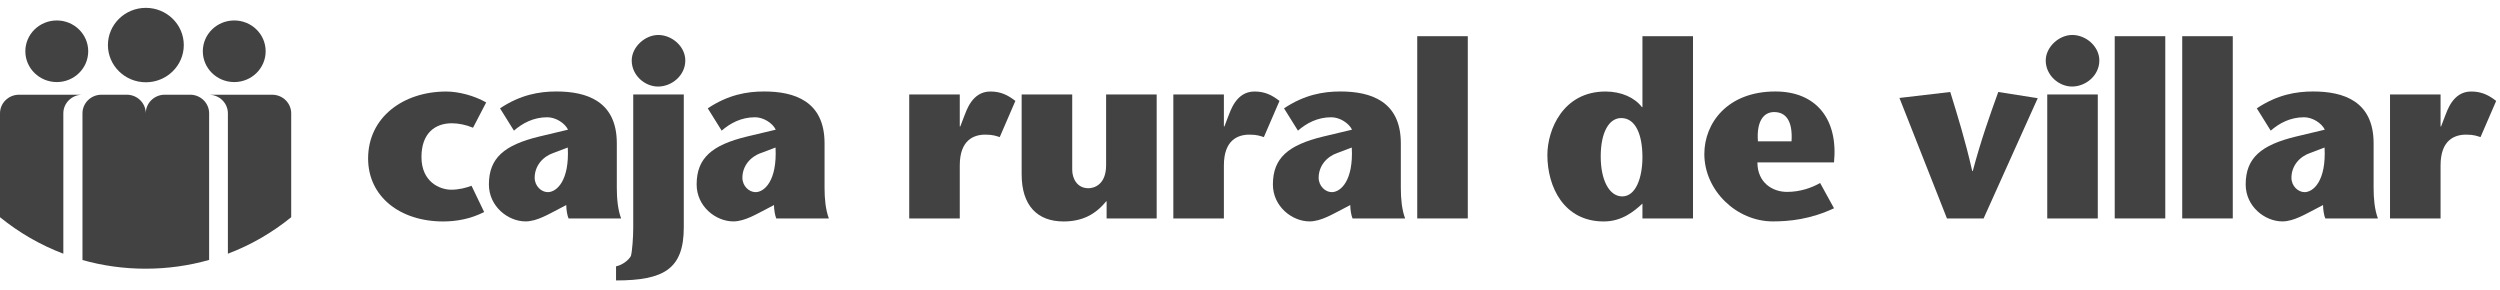
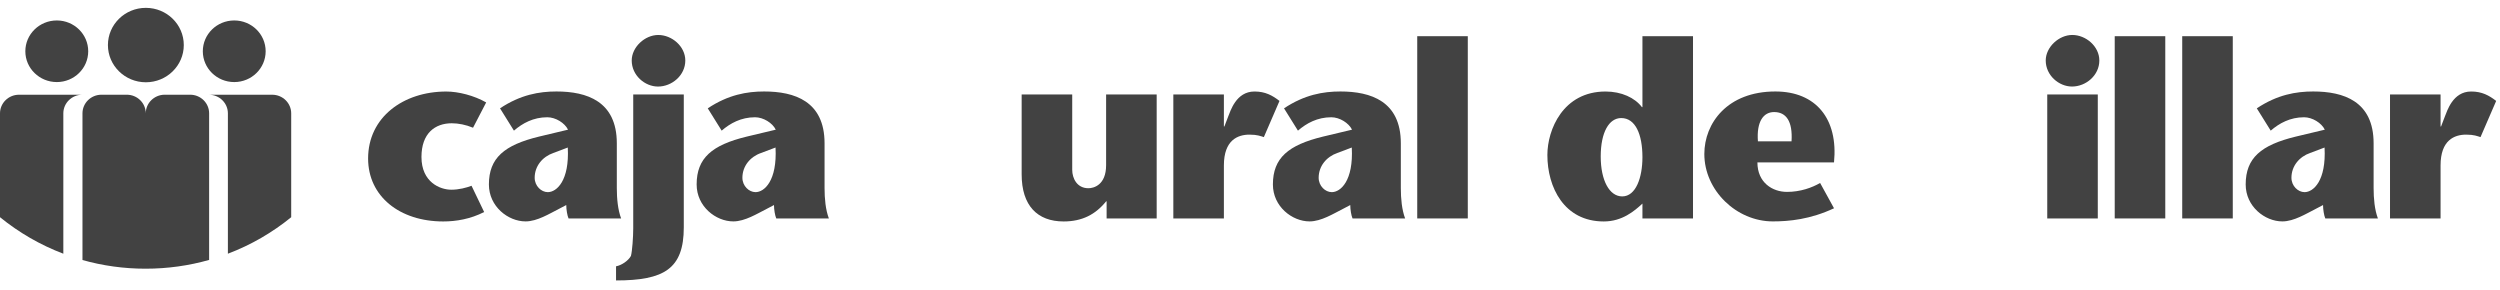
<svg xmlns="http://www.w3.org/2000/svg" width="198" height="23" viewBox="0 0 198 23" fill="none">
  <path d="M14.556 3.569C14.556 1.941 13.212 0.622 11.55 0.622C9.894 0.622 8.547 1.941 8.547 3.569C8.547 5.195 9.894 6.516 11.55 6.516C13.212 6.516 14.556 5.195 14.556 3.569Z" fill="#424242" />
  <path d="M6.987 4.06C6.987 2.712 5.873 1.62 4.5 1.62C3.125 1.62 2.007 2.712 2.007 4.06C2.007 5.409 3.125 6.5 4.5 6.5C5.873 6.5 6.987 5.409 6.987 4.06Z" fill="#424242" />
  <path d="M21.04 4.06C21.04 2.712 19.925 1.62 18.553 1.62C17.177 1.62 16.063 2.712 16.063 4.06C16.063 5.409 17.177 6.5 18.553 6.5C19.925 6.5 21.04 5.409 21.04 4.06Z" fill="#424242" />
  <path d="M5.016 8.977C5.016 8.163 5.689 7.502 6.519 7.502H1.505C0.675 7.502 0 8.163 0 8.977V17.202C1.491 18.415 3.179 19.397 5.016 20.094V8.977Z" fill="#424242" />
  <path d="M23.063 8.978C23.063 8.164 22.39 7.503 21.559 7.503H16.545C17.376 7.503 18.049 8.164 18.049 8.978V20.094C19.884 19.398 21.575 18.416 23.063 17.203V8.978Z" fill="#424242" />
  <path d="M16.563 20.586V8.976C16.563 8.161 15.89 7.501 15.06 7.501H15.033H13.028C12.208 7.512 11.544 8.168 11.544 8.976C11.544 8.161 10.87 7.501 10.04 7.501H8.037C7.205 7.501 6.532 8.161 6.532 8.976V20.594C8.119 21.042 9.798 21.281 11.531 21.281C13.279 21.281 14.966 21.039 16.563 20.586Z" fill="#424242" />
  <path d="M38.345 16.793C37.264 17.343 36.143 17.539 35.102 17.539C31.658 17.539 29.154 15.555 29.154 12.551C29.154 9.291 31.938 7.249 35.342 7.249C36.303 7.249 37.545 7.564 38.505 8.113L37.465 10.116C36.904 9.881 36.303 9.763 35.782 9.763C34.461 9.763 33.38 10.548 33.38 12.433C33.38 14.436 34.861 15.025 35.742 15.025C36.344 15.025 36.944 14.868 37.345 14.712L38.345 16.793Z" fill="#424242" />
  <path d="M43.827 12.115C42.966 12.41 42.346 13.156 42.346 14.079C42.346 14.728 42.867 15.218 43.386 15.218C44.087 15.218 45.109 14.314 44.968 11.684L43.827 12.115ZM44.287 16.534C43.507 16.927 42.546 17.535 41.625 17.535C40.242 17.535 38.721 16.357 38.721 14.609C38.721 12.508 39.943 11.487 42.686 10.819L44.988 10.27C44.729 9.739 44.008 9.287 43.346 9.287C42.245 9.287 41.384 9.759 40.704 10.347L39.602 8.58C41.224 7.5 42.706 7.245 44.067 7.245C46.47 7.245 48.852 8.011 48.852 11.349V14.904C48.852 15.728 48.934 16.612 49.193 17.3H45.029C44.929 17.084 44.848 16.593 44.848 16.239L44.287 16.534Z" fill="#424242" />
  <path d="M50.032 4.792C50.032 3.732 51.073 2.77 52.134 2.77C53.215 2.77 54.276 3.673 54.276 4.792C54.276 5.971 53.215 6.855 52.114 6.855C51.073 6.855 50.032 5.971 50.032 4.792ZM48.79 21.092C49.231 21.014 49.771 20.641 49.971 20.268C50.071 19.894 50.152 18.774 50.152 18.087V7.482H54.156V18.009C54.156 21.308 52.575 22.211 48.79 22.211V21.092Z" fill="#424242" />
  <path d="M60.279 12.115C59.419 12.41 58.798 13.156 58.798 14.079C58.798 14.728 59.319 15.218 59.839 15.218C60.539 15.218 61.561 14.314 61.422 11.684L60.279 12.115ZM60.74 16.534C59.959 16.927 58.999 17.535 58.077 17.535C56.696 17.535 55.174 16.357 55.174 14.609C55.174 12.508 56.396 11.487 59.139 10.819L61.441 10.27C61.181 9.739 60.46 9.287 59.799 9.287C58.698 9.287 57.837 9.759 57.156 10.347L56.055 8.58C57.678 7.5 59.159 7.245 60.52 7.245C62.922 7.245 65.305 8.011 65.305 11.349V14.904C65.305 15.728 65.386 16.612 65.646 17.3H61.481C61.382 17.084 61.3 16.593 61.3 16.239L60.74 16.534Z" fill="#424242" />
-   <path d="M76.014 10.015H76.055L76.354 9.23C76.535 8.798 76.975 7.247 78.437 7.247C79.298 7.247 79.859 7.561 80.418 7.993L79.179 10.859C78.918 10.782 78.677 10.663 78.036 10.663C77.115 10.663 76.014 11.095 76.014 13.099V17.301H72.01V7.482H76.014V10.015Z" fill="#424242" />
  <path d="M87.644 15.948H87.604C86.763 16.989 85.703 17.539 84.24 17.539C82.157 17.539 80.915 16.282 80.915 13.808V7.484H84.92V13.455C84.92 14.102 85.281 14.908 86.202 14.908C86.603 14.908 87.604 14.672 87.604 13.081V7.484H91.609V17.303H87.644V15.948Z" fill="#424242" />
  <path d="M96.932 10.015H96.972L97.272 9.23C97.453 8.798 97.893 7.247 99.355 7.247C100.215 7.247 100.777 7.561 101.336 7.993L100.097 10.859C99.836 10.782 99.595 10.663 98.954 10.663C98.033 10.663 96.932 11.095 96.932 13.099V17.301H92.928V7.482H96.932V10.015Z" fill="#424242" />
  <path d="M105.92 12.115C105.058 12.41 104.438 13.156 104.438 14.079C104.438 14.728 104.959 15.218 105.478 15.218C106.18 15.218 107.202 14.314 107.061 11.684L105.92 12.115ZM106.38 16.534C105.6 16.927 104.638 17.535 103.718 17.535C102.335 17.535 100.814 16.357 100.814 14.609C100.814 12.508 102.035 11.487 104.779 10.819L107.081 10.27C106.821 9.739 106.1 9.287 105.439 9.287C104.337 9.287 103.477 9.759 102.797 10.347L101.695 8.58C103.317 7.5 104.798 7.245 106.16 7.245C108.563 7.245 110.946 8.011 110.946 11.349V14.904C110.946 15.728 111.026 16.612 111.286 17.3H107.121C107.021 17.084 106.941 16.593 106.941 16.239L106.38 16.534Z" fill="#424242" />
  <path d="M112.245 2.867H116.249V17.301H112.245V2.867Z" fill="#424242" />
  <path d="M126.777 12.394C126.777 14.278 127.458 15.555 128.48 15.555C129.561 15.555 130.081 14.063 130.081 12.452C130.081 10.626 129.52 9.35 128.4 9.35C127.438 9.35 126.777 10.469 126.777 12.394ZM130.081 16.124C129.441 16.714 128.48 17.539 127.018 17.539C123.874 17.539 122.552 14.829 122.552 12.275C122.552 10.273 123.794 7.248 127.158 7.248C128.419 7.248 129.48 7.74 130.041 8.485H130.081V2.869H134.086V17.303H130.081V16.124Z" fill="#424242" />
  <path d="M141.89 11.192C141.991 9.582 141.45 8.875 140.509 8.875C139.668 8.875 139.108 9.621 139.227 11.192H141.89ZM139.187 12.861C139.187 14.472 140.389 15.198 141.529 15.198C142.591 15.198 143.513 14.864 144.153 14.491L145.254 16.495C143.372 17.378 141.691 17.535 140.409 17.535C137.525 17.535 134.983 15.081 134.983 12.194C134.983 9.759 136.805 7.245 140.609 7.245C143.833 7.245 145.595 9.425 145.254 12.861H139.187Z" fill="#424242" />
-   <path d="M154.199 17.301L150.436 7.757L154.46 7.285C155.04 9.171 155.641 11.075 156.202 13.55H156.242C156.902 11.075 157.583 9.171 158.263 7.285L161.388 7.776L157.102 17.301H154.199Z" fill="#424242" />
  <path d="M166.145 17.301H162.142V7.482H166.145V17.301ZM162.022 4.791C162.022 3.731 163.063 2.769 164.125 2.769C165.205 2.769 166.267 3.672 166.267 4.791C166.267 5.97 165.205 6.854 164.104 6.854C163.063 6.854 162.022 5.97 162.022 4.791Z" fill="#424242" />
  <path d="M167.486 2.867H171.49V17.301H167.486V2.867Z" fill="#424242" />
  <path d="M172.832 2.867H176.836V17.301H172.832V2.867Z" fill="#424242" />
  <path d="M182.964 12.115C182.102 12.41 181.482 13.156 181.482 14.079C181.482 14.728 182.004 15.218 182.522 15.218C183.224 15.218 184.246 14.314 184.105 11.684L182.964 12.115ZM183.424 16.534C182.644 16.927 181.682 17.535 180.762 17.535C179.379 17.535 177.858 16.357 177.858 14.609C177.858 12.508 179.079 11.487 181.823 10.819L184.125 10.27C183.864 9.739 183.143 9.287 182.483 9.287C181.382 9.287 180.521 9.759 179.841 10.347L178.739 8.58C180.361 7.5 181.842 7.245 183.204 7.245C185.607 7.245 187.99 8.011 187.99 11.349V14.904C187.99 15.728 188.07 16.612 188.33 17.3H184.164C184.065 17.084 183.985 16.593 183.985 16.239L183.424 16.534Z" fill="#424242" />
  <path d="M193.293 10.015H193.333L193.633 9.23C193.814 8.798 194.254 7.247 195.716 7.247C196.577 7.247 197.138 7.561 197.697 7.993L196.457 10.859C196.196 10.782 195.956 10.663 195.314 10.663C194.394 10.663 193.293 11.095 193.293 13.099V17.301H189.289V7.482H193.293V10.015Z" fill="#424242" />
</svg>